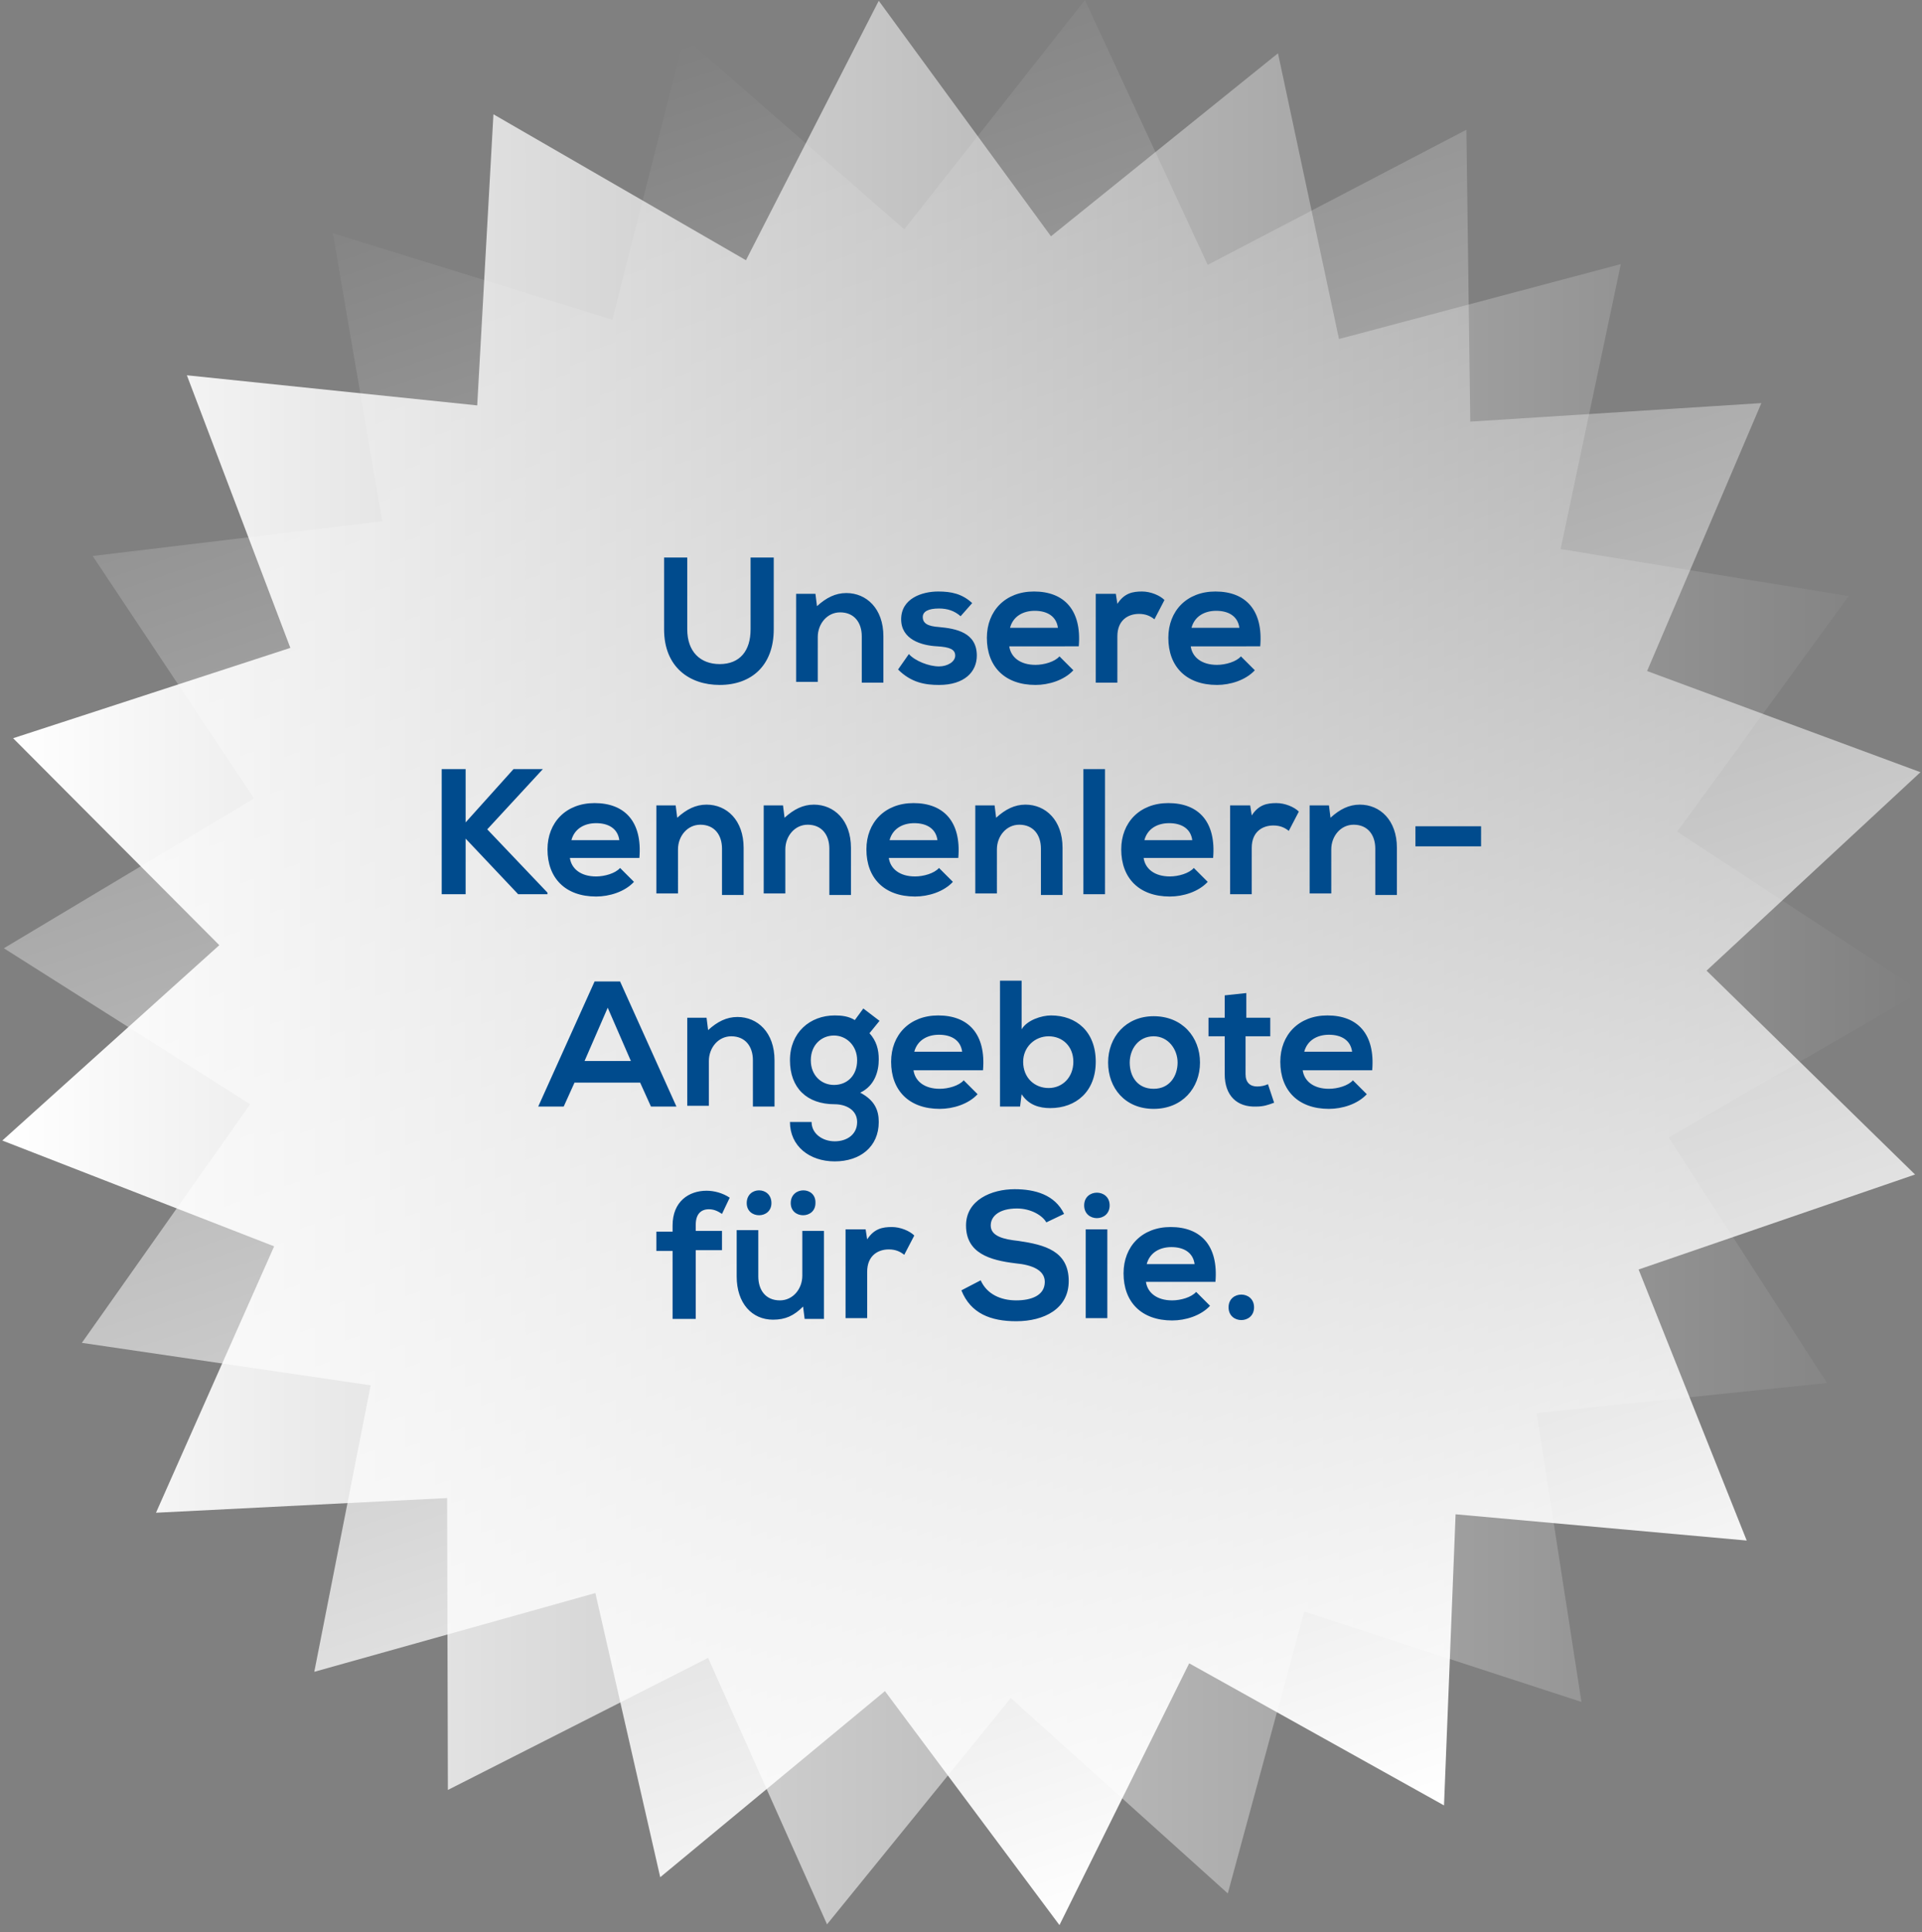
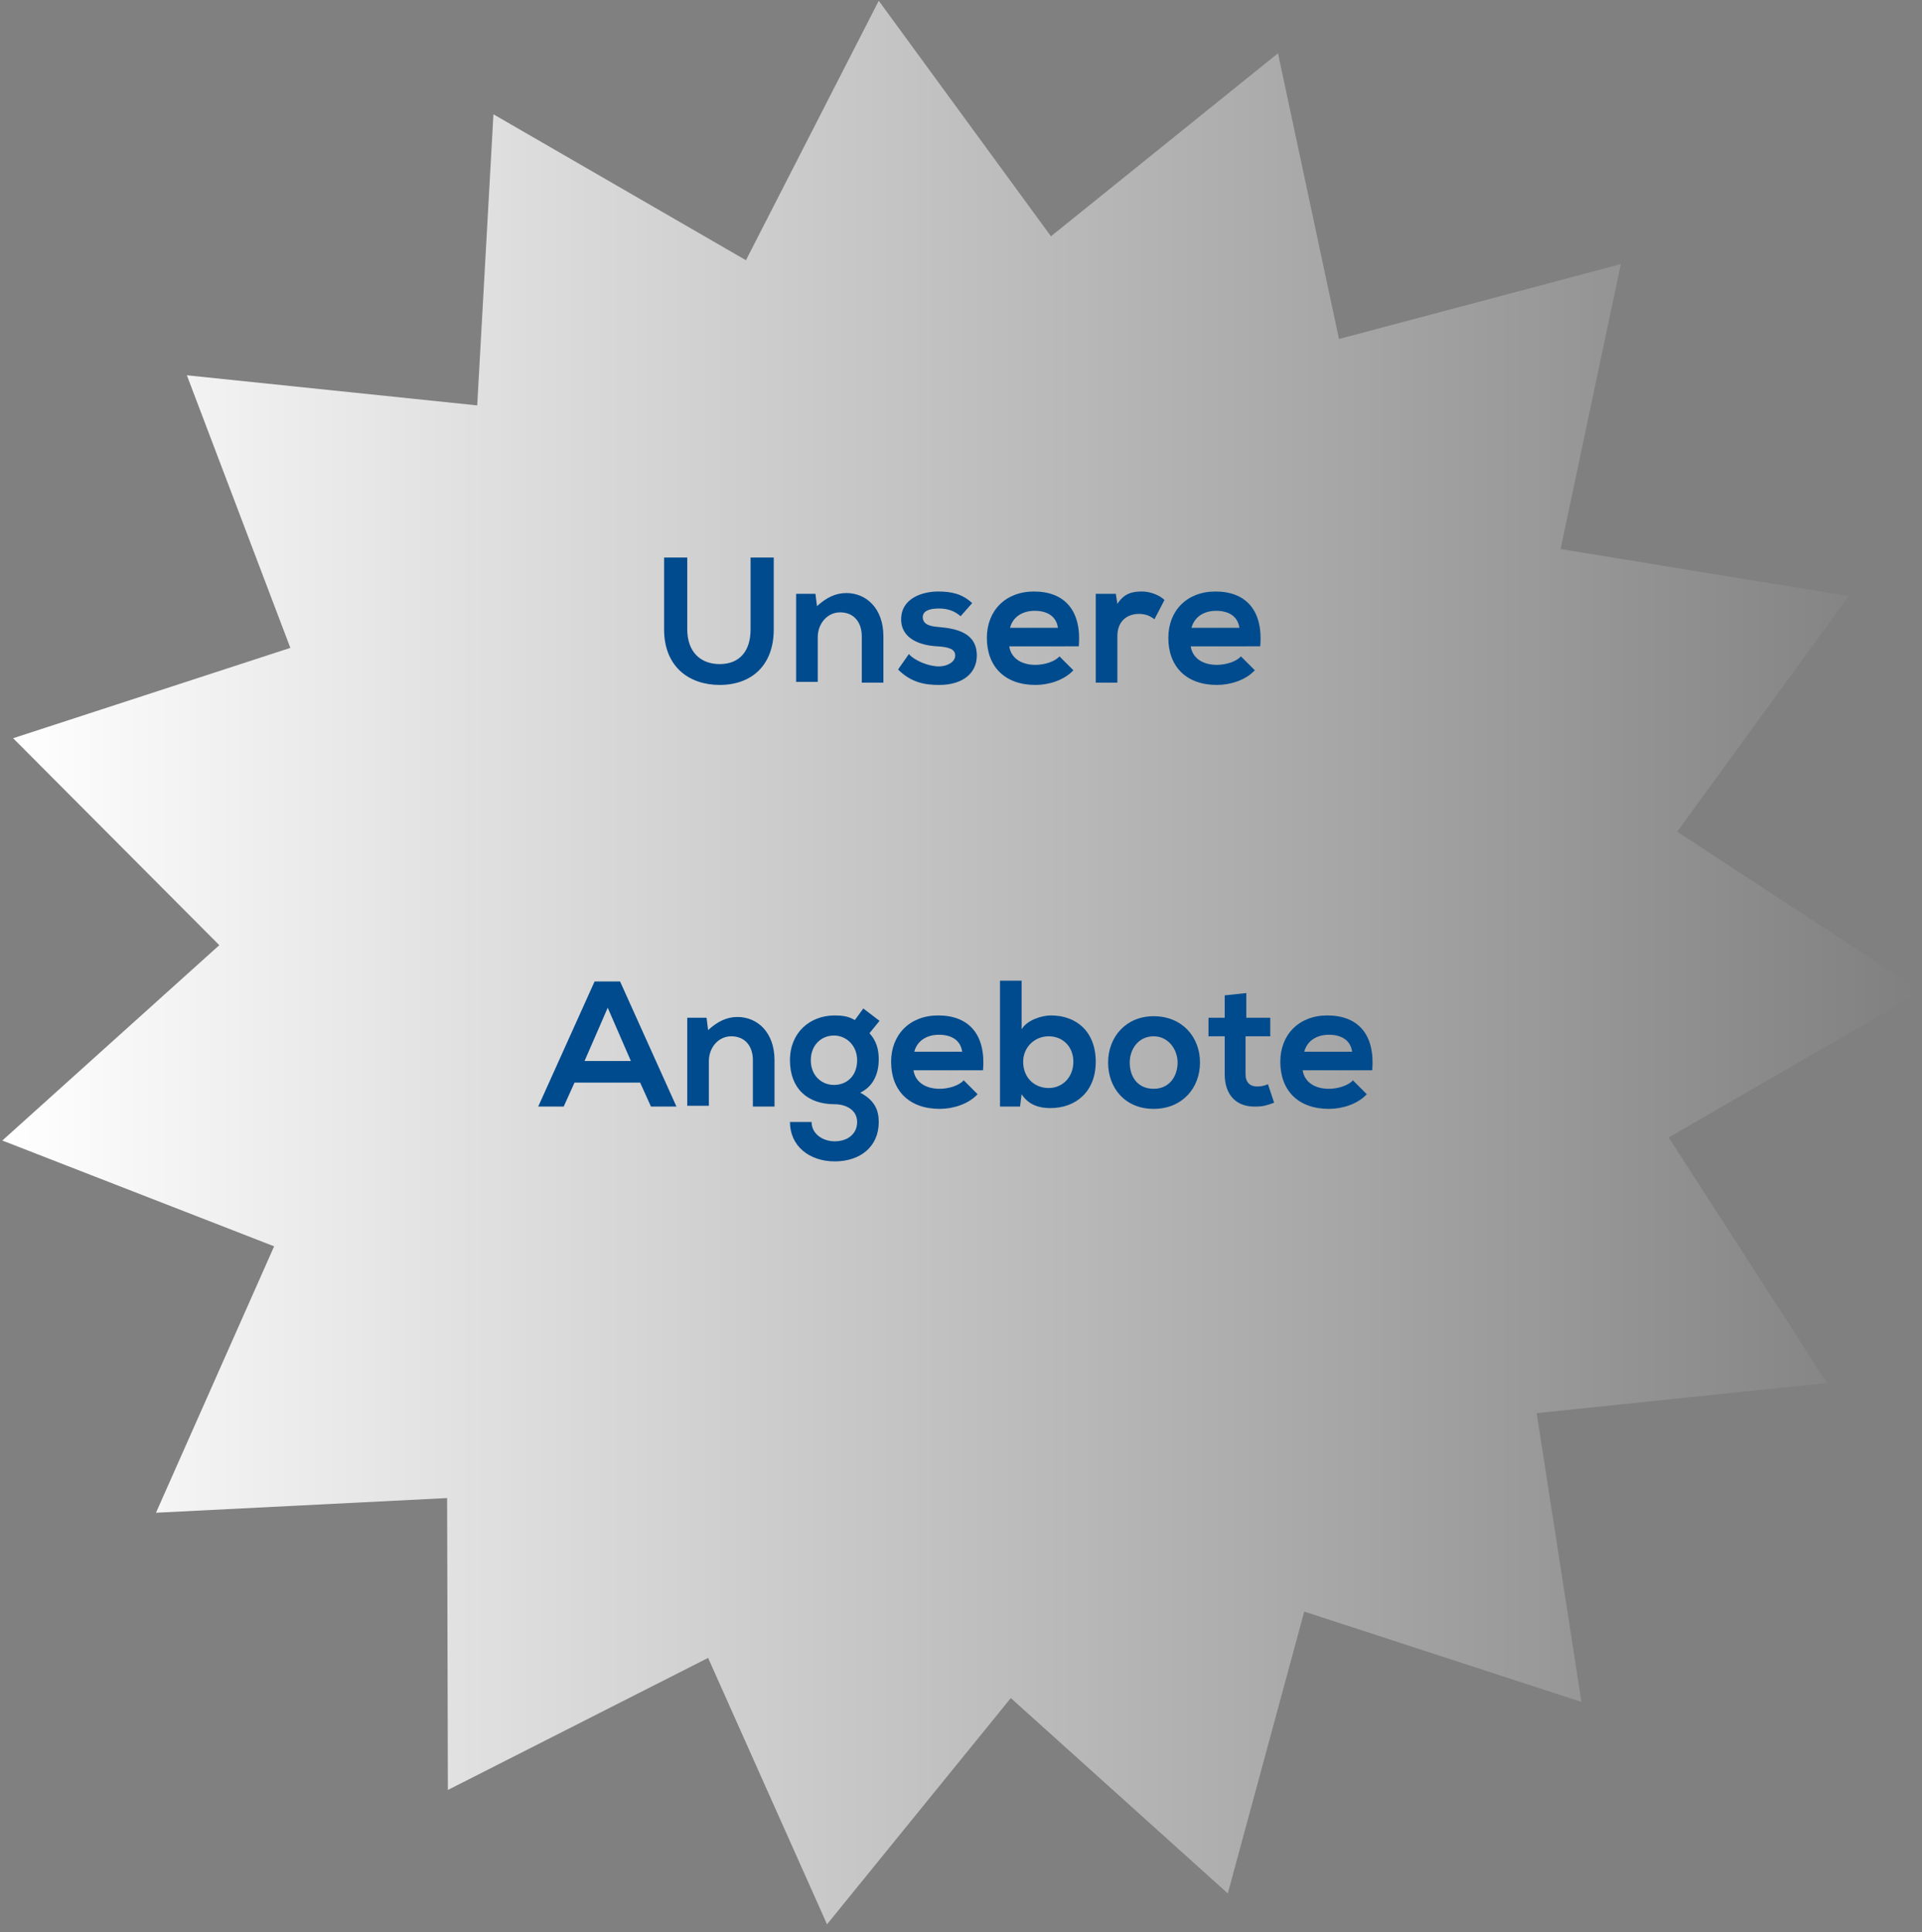
<svg xmlns="http://www.w3.org/2000/svg" xmlns:xlink="http://www.w3.org/1999/xlink" version="1.1" id="Ebene_1" x="0px" y="0px" viewBox="0 0 248.9 250.2" style="enable-background:new 0 0 248.9 250.2;" xml:space="preserve">
  <rect x="0" y="0" width="248.9" height="250.2" fill="#808080" stroke="none" />
  <style type="text/css">
	.st0{fill:#004B8D;}
</style>
  <g>
    <defs>
      <polygon id="SVGID_1_" points="96.6,33.7 63.9,14.8 61.8,52.5 24.2,48.6 37.6,83.9 1.7,95.6 28.4,122.4 0.3,147.7 35.5,161.4     20.2,195.9 57.9,194 58,231.8 91.7,214.7 107.1,249.2 130.9,219.9 159,245.2 168.9,208.7 204.8,220.4 199,183 236.6,179.1     216.1,147.3 248.8,128.4 217.2,107.7 239.4,77.2 202.1,71.1 209.9,34.2 173.4,43.9 165.5,6.9 136.1,30.6 113.8,0.1   " />
    </defs>
    <linearGradient id="SVGID_00000179631465530964754910000002788225210656051353_" gradientUnits="userSpaceOnUse" x1="0.314" y1="124.647" x2="248.821" y2="124.647">
      <stop offset="0" style="stop-color:#FFFFFF" />
      <stop offset="1" style="stop-color:#FFFFFF;stop-opacity:0" />
    </linearGradient>
    <use xlink:href="#SVGID_1_" style="overflow:visible;fill:url(#SVGID_00000179631465530964754910000002788225210656051353_);" />
    <clipPath id="SVGID_00000026858637900852204360000003480726454238984596_">
      <use xlink:href="#SVGID_1_" style="overflow:visible;" />
    </clipPath>
  </g>
  <g>
    <defs>
-       <polygon id="SVGID_00000029045421373344168760000001199852992117891475_" points="48,179.4 40.7,216.5 77.1,206.3 85.5,243.1     114.6,219 137.2,249.3 154,215.4 187,233.8 188.5,196.1 226.2,199.5 212.2,164.4 248,152.1 221,125.7 248.7,100 213.3,86.9     228.1,52.2 190.4,54.6 189.9,16.8 156.4,34.3 140.5,0 117.1,29.7 88.6,4.8 79.3,41.4 43.1,30.2 49.5,67.5 12,72 32.9,103.4     0.5,122.8 32.4,143 10.6,173.9   " />
-     </defs>
+       </defs>
    <linearGradient id="SVGID_00000001650355173521378900000000068403538805145482_" gradientUnits="userSpaceOnUse" x1="1.15" y1="125.328" x2="249.657" y2="125.328" gradientTransform="matrix(-0.322 -0.947 0.947 -0.322 46.859 282.723)">
      <stop offset="0" style="stop-color:#FFFFFF" />
      <stop offset="1" style="stop-color:#FFFFFF;stop-opacity:0" />
    </linearGradient>
    <use xlink:href="#SVGID_00000029045421373344168760000001199852992117891475_" style="overflow:visible;fill:url(#SVGID_00000001650355173521378900000000068403538805145482_);" />
    <clipPath id="SVGID_00000056418238816975982620000003111590582062940589_">
      <use xlink:href="#SVGID_00000029045421373344168760000001199852992117891475_" style="overflow:visible;" />
    </clipPath>
  </g>
  <g>
-     <path class="st0" d="M159.1,169.3c0,2.2,3.3,2.2,3.3,0C162.4,167.1,159.1,167.1,159.1,169.3 M148.5,163.7c0.4-1.5,1.7-2.2,3.2-2.2   c1.6,0,2.8,0.7,3,2.2H148.5z M157.4,166c0.4-4.7-1.9-7.1-5.8-7.1c-3.7,0-6.1,2.5-6.1,6c0,3.7,2.3,6.1,6.3,6.1   c1.7,0,3.7-0.6,4.9-1.9l-1.8-1.8c-0.6,0.7-2,1.1-3.1,1.1c-2,0-3.2-1-3.4-2.4H157.4z M140.4,156.1c0,2.2,3.3,2.2,3.3,0   C143.7,153.9,140.4,153.9,140.4,156.1 M143.4,170.7h-2.8v-11.5h2.8V170.7z M137.8,157.2c-1.2-2.5-3.8-3.2-6.4-3.2   c-3,0-6.3,1.4-6.3,4.7c0,3.6,3.1,4.5,6.4,4.9c2.2,0.2,3.8,0.9,3.8,2.4c0,1.8-1.8,2.4-3.7,2.4c-2,0-3.8-0.8-4.6-2.6l-2.5,1.3   c1.2,3,3.8,4,7.1,4c3.6,0,6.8-1.6,6.8-5.2c0-3.9-3.1-4.7-6.5-5.2c-1.9-0.2-3.6-0.6-3.6-2c0-1.2,1.1-2.2,3.4-2.2   c1.8,0,3.3,0.9,3.8,1.8L137.8,157.2z M109.5,159.3v11.4h2.8v-6c0-2.1,1.4-2.9,2.8-2.9c0.9,0,1.5,0.3,2,0.7l1.3-2.5   c-0.6-0.6-1.8-1.1-2.9-1.1c-1.2,0-2.3,0.2-3.2,1.6l-0.2-1.3H109.5z M102.4,155.8c0,2.1,3.2,2.1,3.2,0   C105.7,153.6,102.4,153.6,102.4,155.8 M96.7,155.8c0,2.1,3.2,2.1,3.2,0C99.9,153.6,96.7,153.6,96.7,155.8 M98.2,159.3v6   c0,1.7,0.9,3.1,2.8,3.1c1.7,0,2.9-1.5,2.9-3.2v-5.8h2.8v11.4h-2.5l-0.2-1.6c-1.2,1.2-2.3,1.7-3.9,1.7c-2.7,0-4.7-2.1-4.7-5.6v-6   H98.2z M90.1,170.7v-8.8h3.4v-2.5h-3.4v-0.8c0-1.4,0.7-2,1.7-2c0.6,0,1.1,0.2,1.7,0.6l1-2.1c-0.9-0.6-2-0.9-3-0.9   c-2.3,0-4.4,1.4-4.4,4.5v0.8h-2.1v2.5h2.1v8.8H90.1z" />
    <path class="st0" d="M168.9,136.2c0.4-1.5,1.7-2.2,3.2-2.2c1.6,0,2.8,0.7,3,2.2H168.9z M177.7,138.6c0.4-4.7-1.9-7.1-5.8-7.1   c-3.7,0-6.1,2.5-6.1,6c0,3.7,2.3,6.1,6.3,6.1c1.7,0,3.7-0.6,4.9-1.9l-1.8-1.8c-0.6,0.7-2,1.1-3.1,1.1c-2,0-3.2-1-3.4-2.4H177.7z    M158.6,128.9v2.9h-2.1v2.4h2.1v4.9c0,2.8,1.6,4.3,4.1,4.2c0.9,0,1.5-0.2,2.3-0.5l-0.8-2.4c-0.4,0.2-0.9,0.3-1.4,0.3   c-0.9,0-1.5-0.5-1.5-1.6v-4.9h3.2v-2.4h-3.1v-3.2L158.6,128.9z M149.4,134.2c1.9,0,3.1,1.7,3.1,3.4c0,1.7-1,3.4-3.1,3.4   s-3.1-1.6-3.1-3.4C146.3,135.9,147.4,134.2,149.4,134.2 M149.4,131.6c-3.6,0-5.9,2.7-5.9,6c0,3.3,2.2,6,5.9,6c3.7,0,6-2.7,6-6   C155.4,134.3,153.1,131.6,149.4,131.6 M129.5,127.1v16.2h2.6l0.2-1.6c0.9,1.4,2.3,1.8,3.7,1.8c3.4,0,5.9-2.2,5.9-6   c0-3.9-2.5-6-5.8-6c-1.2,0-3.1,0.6-3.8,1.8v-6.3H129.5z M135.8,134.2c1.8,0,3.2,1.3,3.2,3.3c0,2-1.4,3.4-3.2,3.4   c-1.8,0-3.3-1.3-3.3-3.4C132.5,135.6,134,134.2,135.8,134.2 M118.4,136.2c0.4-1.5,1.7-2.2,3.2-2.2c1.6,0,2.8,0.7,3,2.2H118.4z    M127.3,138.6c0.4-4.7-1.9-7.1-5.8-7.1c-3.7,0-6.1,2.5-6.1,6c0,3.7,2.3,6.1,6.3,6.1c1.7,0,3.7-0.6,4.9-1.9l-1.8-1.8   c-0.6,0.7-2,1.1-3.1,1.1c-2,0-3.2-1-3.4-2.4H127.3z M108,134.1c1.6,0,3,1.3,3,3.2c0,2-1.3,3.2-3,3.2c-1.6,0-3-1.2-3-3.2   S106.4,134.1,108,134.1 M110.7,132.1c-0.8-0.5-1.7-0.6-2.6-0.6c-3.2,0-5.8,2.2-5.8,5.8c0,3.6,2.2,5.7,5.8,5.7   c1.4,0,2.9,0.7,2.9,2.3c0,1.6-1.3,2.5-2.9,2.5s-3-1-3-2.5h-2.8c0,3.1,2.5,5.1,5.8,5.1s5.7-1.9,5.7-5.1c0-1.5-0.5-2.8-2.4-3.8   c1.9-0.9,2.4-2.8,2.4-4.3c0-1.3-0.3-2.4-1.2-3.4l1.3-1.6l-2.1-1.6L110.7,132.1z M100.3,143.3v-6c0-3.6-2.2-5.6-4.8-5.6   c-1.4,0-2.6,0.6-3.8,1.7l-0.2-1.6H89v11.4h2.8v-5.8c0-1.7,1.2-3.2,2.9-3.2c1.8,0,2.8,1.3,2.8,3.1v6H100.3z M81.7,137.4h-6l3-6.9   L81.7,137.4z M84.3,143.3h3.3l-7.3-16.2H77l-7.3,16.2h3.3l1.4-3.1h8.5L84.3,143.3z" />
-     <path class="st0" d="M183.3,109.6h8.5V107h-8.5V109.6z M180.9,115.8v-6c0-3.6-2.2-5.6-4.8-5.6c-1.4,0-2.6,0.6-3.8,1.7l-0.2-1.6   h-2.5v11.4h2.8V110c0-1.7,1.2-3.2,2.9-3.2c1.8,0,2.8,1.3,2.8,3.1v6H180.9z M159.3,104.4v11.4h2.8v-6c0-2.1,1.4-2.9,2.8-2.9   c0.9,0,1.5,0.3,2,0.7l1.3-2.5c-0.6-0.6-1.8-1.1-2.9-1.1c-1.2,0-2.3,0.2-3.2,1.6l-0.2-1.3H159.3z M148.2,108.8   c0.4-1.5,1.7-2.2,3.2-2.2c1.6,0,2.8,0.7,3,2.2H148.2z M157.1,111.1c0.4-4.7-1.9-7.1-5.8-7.1c-3.7,0-6.1,2.5-6.1,6   c0,3.7,2.3,6.1,6.3,6.1c1.7,0,3.7-0.6,4.9-1.9l-1.8-1.8c-0.6,0.7-2,1.1-3.1,1.1c-2,0-3.2-1-3.4-2.4H157.1z M140.3,115.8h2.8V99.6   h-2.8V115.8z M137.6,115.8v-6c0-3.6-2.2-5.6-4.8-5.6c-1.4,0-2.6,0.6-3.8,1.7l-0.2-1.6h-2.5v11.4h2.8V110c0-1.7,1.2-3.2,2.9-3.2   c1.8,0,2.8,1.3,2.8,3.1v6H137.6z M115.2,108.8c0.4-1.5,1.7-2.2,3.2-2.2c1.6,0,2.8,0.7,3,2.2H115.2z M124.1,111.1   c0.4-4.7-1.9-7.1-5.8-7.1c-3.7,0-6.1,2.5-6.1,6c0,3.7,2.3,6.1,6.3,6.1c1.7,0,3.7-0.6,4.9-1.9l-1.8-1.8c-0.6,0.7-2,1.1-3.1,1.1   c-2,0-3.2-1-3.4-2.4H124.1z M110.2,115.8v-6c0-3.6-2.2-5.6-4.8-5.6c-1.4,0-2.6,0.6-3.8,1.7l-0.2-1.6h-2.5v11.4h2.8V110   c0-1.7,1.2-3.2,2.9-3.2c1.8,0,2.8,1.3,2.8,3.1v6H110.2z M96.3,115.8v-6c0-3.6-2.2-5.6-4.8-5.6c-1.4,0-2.6,0.6-3.8,1.7l-0.2-1.6H85   v11.4h2.8V110c0-1.7,1.2-3.2,2.9-3.2c1.8,0,2.8,1.3,2.8,3.1v6H96.3z M74,108.8c0.4-1.5,1.7-2.2,3.2-2.2c1.6,0,2.8,0.7,3,2.2H74z    M82.8,111.1c0.4-4.7-1.9-7.1-5.8-7.1c-3.7,0-6.1,2.5-6.1,6c0,3.7,2.3,6.1,6.3,6.1c1.7,0,3.7-0.6,4.9-1.9l-1.8-1.8   c-0.6,0.7-2,1.1-3.1,1.1c-2,0-3.2-1-3.4-2.4H82.8z M70.3,99.6h-3.8l-6.2,6.9v-6.9h-3.1v16.2h3.1v-7.2l6.8,7.2h3.8v-0.2l-7.8-8.2   L70.3,99.6L70.3,99.6z" />
    <path class="st0" d="M154.3,81.3c0.4-1.5,1.7-2.2,3.2-2.2c1.6,0,2.8,0.7,3,2.2H154.3z M163.2,83.7c0.4-4.7-1.9-7.1-5.8-7.1   c-3.7,0-6.1,2.5-6.1,6c0,3.7,2.3,6.1,6.3,6.1c1.7,0,3.7-0.6,4.9-1.9l-1.8-1.8c-0.6,0.7-2,1.1-3.1,1.1c-2,0-3.2-1-3.4-2.4H163.2z    M141.9,77v11.4h2.8v-6c0-2.1,1.4-2.9,2.8-2.9c0.9,0,1.5,0.3,2,0.7l1.3-2.5c-0.6-0.6-1.8-1.1-2.9-1.1c-1.2,0-2.3,0.2-3.2,1.6   l-0.2-1.3H141.9z M130.8,81.3c0.4-1.5,1.7-2.2,3.2-2.2c1.6,0,2.8,0.7,3,2.2H130.8z M139.7,83.7c0.4-4.7-1.9-7.1-5.8-7.1   c-3.7,0-6.1,2.5-6.1,6c0,3.7,2.3,6.1,6.3,6.1c1.7,0,3.7-0.6,4.9-1.9l-1.8-1.8c-0.6,0.7-2,1.1-3.1,1.1c-2,0-3.2-1-3.4-2.4H139.7z    M125.9,78.1c-1.3-1.2-2.7-1.5-4.4-1.5c-2.1,0-4.8,0.9-4.8,3.6c0,2.6,2.6,3.4,4.7,3.5c1.6,0.1,2.3,0.4,2.3,1.2c0,0.8-1,1.4-2.1,1.4   c-1.3,0-3.1-0.7-3.9-1.6l-1.4,2c1.7,1.7,3.5,2,5.3,2c3.3,0,4.9-1.7,4.9-3.8c0-3-2.7-3.5-4.9-3.7c-1.5-0.1-2.1-0.5-2.1-1.3   c0-0.7,0.7-1.1,2.1-1.1c1.1,0,2,0.3,2.8,1L125.9,78.1z M114.4,88.4v-6c0-3.6-2.2-5.6-4.8-5.6c-1.4,0-2.6,0.6-3.8,1.7l-0.2-1.6h-2.5   v11.4h2.8v-5.8c0-1.7,1.2-3.2,2.9-3.2c1.8,0,2.8,1.3,2.8,3.1v6H114.4z M97.2,72.2v9.3c0,2.8-1.4,4.5-4,4.5c-2.5,0-4.2-1.6-4.2-4.5   v-9.3h-3v9.3c0,4.9,3.3,7.2,7.2,7.2c4.1,0,7-2.5,7-7.2v-9.3H97.2z" />
  </g>
</svg>